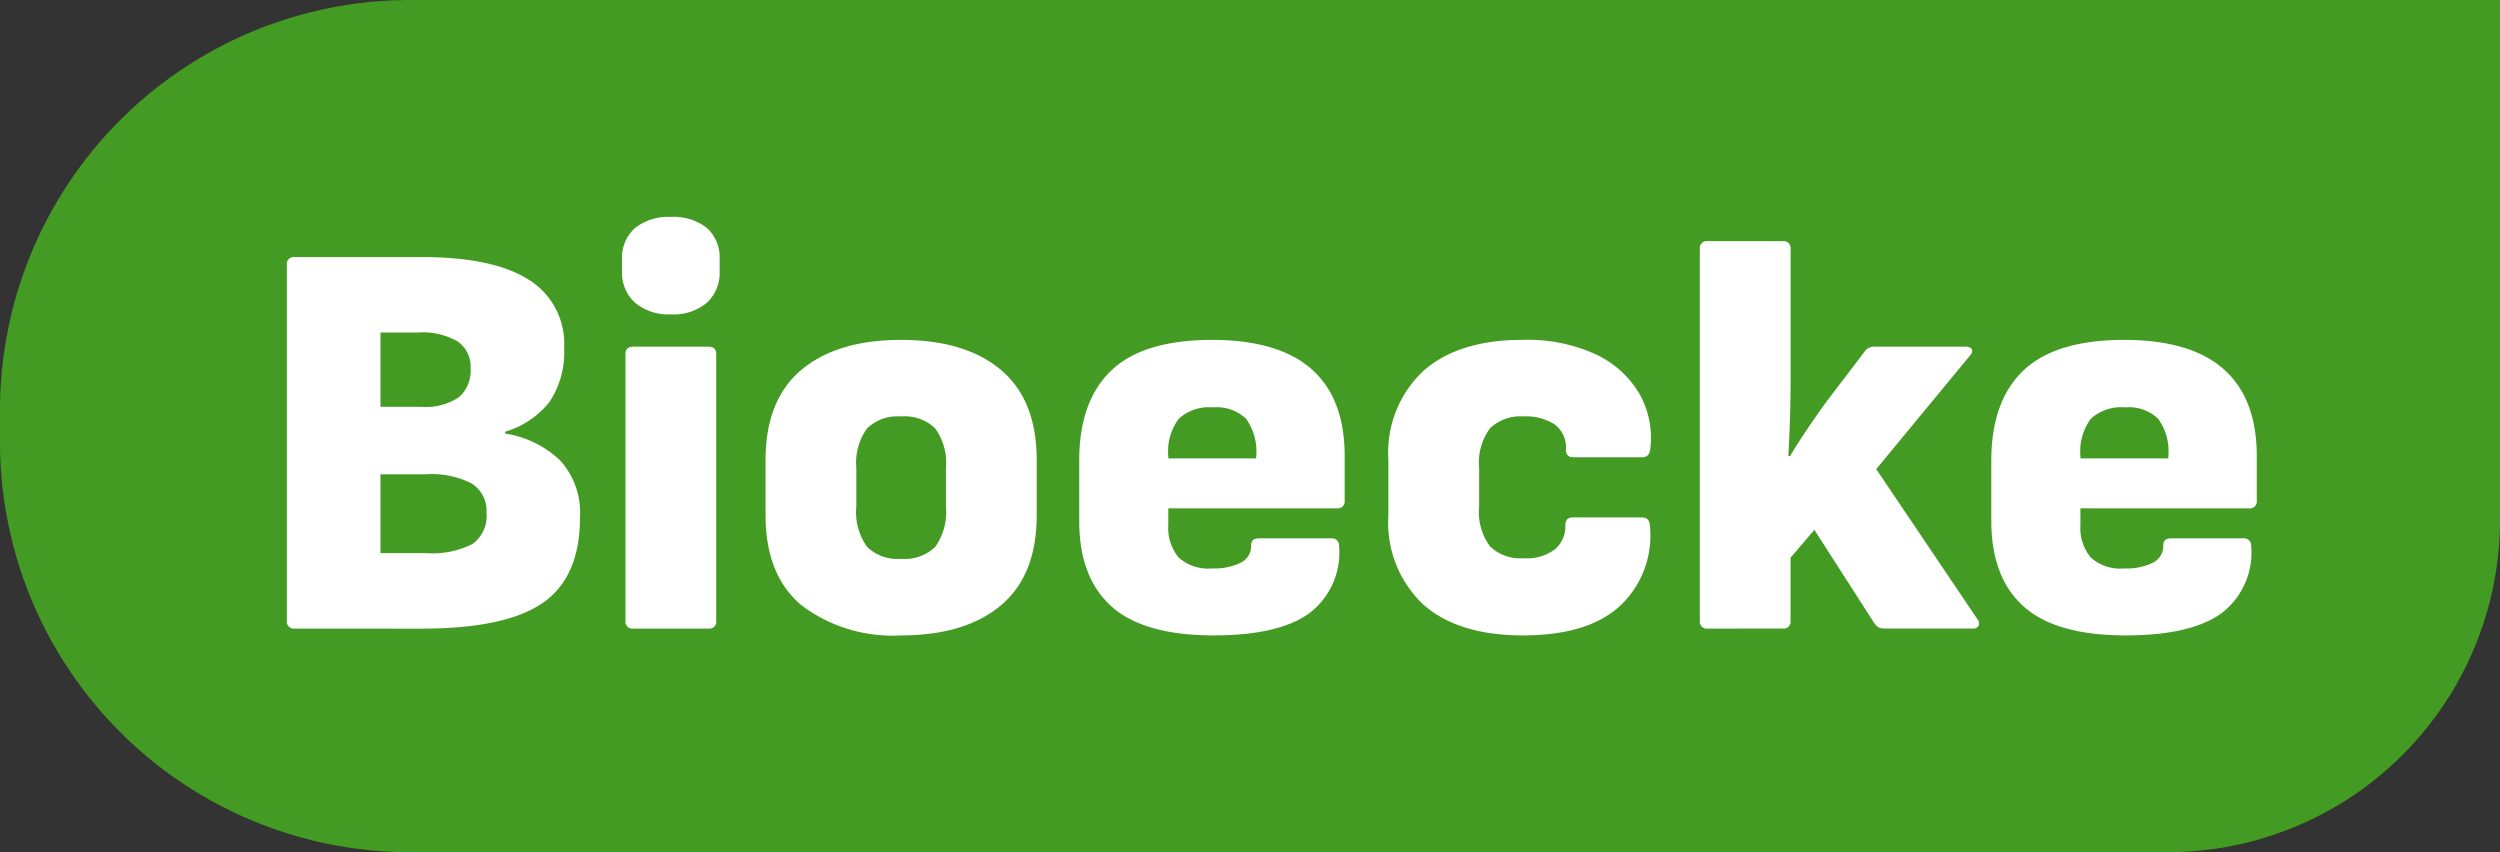
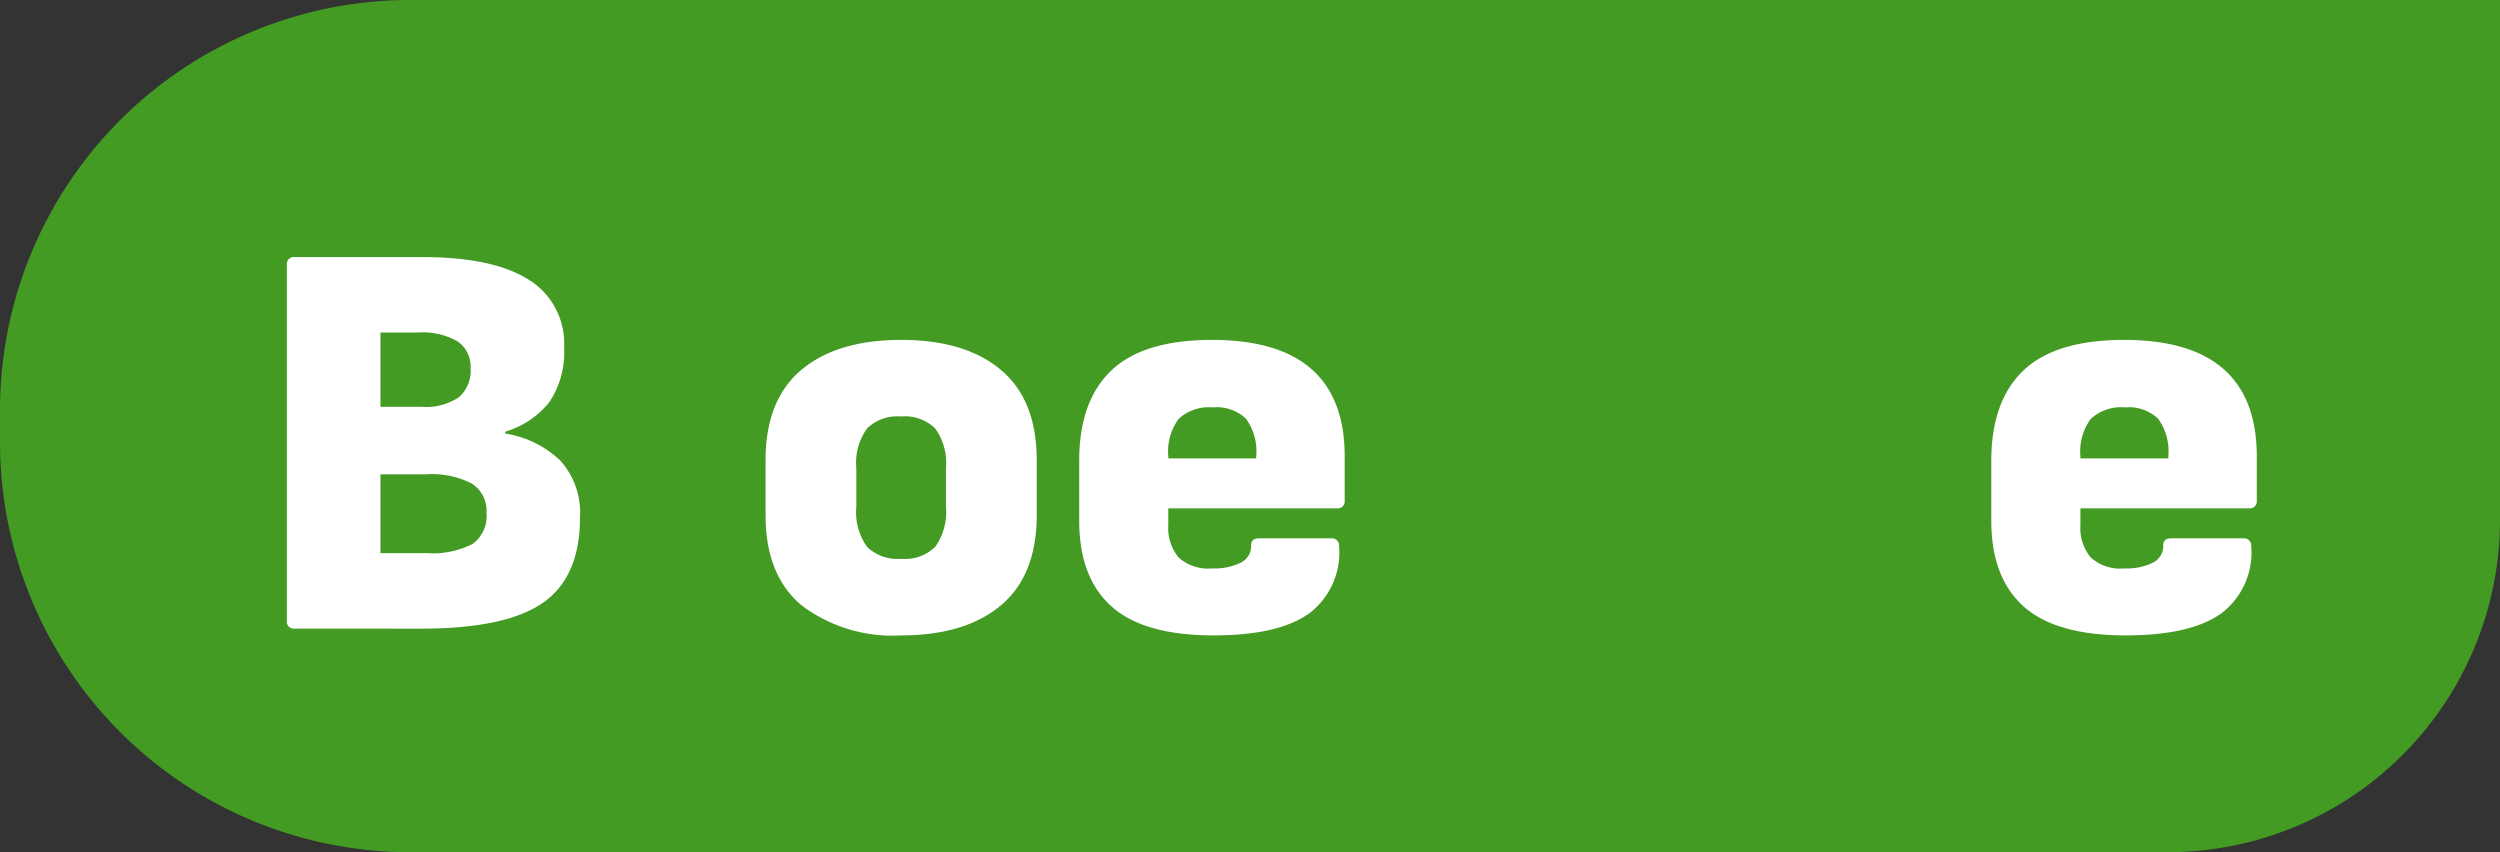
<svg xmlns="http://www.w3.org/2000/svg" width="183" height="62.38" viewBox="0 0 183 62.38">
  <rect x="0" y="0" width="183" height="62.38" fill="#333333" stroke="none" />
  <g id="Logo-Bioecke" transform="translate(91.5 31.19)">
    <g id="Gruppe_414" data-name="Gruppe 414" transform="translate(-91.5 -31.19)">
      <path id="Rechteck_604" data-name="Rechteck 604" d="M30.026,0H183a0,0,0,0,1,0,0V38.046A24.334,24.334,0,0,1,158.666,62.38H30.026A30.026,30.026,0,0,1,0,32.354V30.026A30.026,30.026,0,0,1,30.026,0Z" fill="#449b23" />
      <g id="Gruppe_413" data-name="Gruppe 413" transform="translate(20.998 15.869)">
        <path id="Pfad_137" data-name="Pfad 137" d="M13.729,38.979a.513.513,0,0,1-.58-.581V12.364a.513.513,0,0,1,.58-.581h9.3q5.188,0,7.8,1.64a5.5,5.5,0,0,1,2.616,5,6.567,6.567,0,0,1-1.059,3.944,6.436,6.436,0,0,1-3.259,2.2V24.7a7.489,7.489,0,0,1,4.027,1.972,5.687,5.687,0,0,1,1.453,4.173q0,4.36-2.72,6.249t-8.906,1.889ZM20,22.744h2.988a4.314,4.314,0,0,0,2.761-.706,2.589,2.589,0,0,0,.851-2.118,2.24,2.24,0,0,0-.934-1.951,5.115,5.115,0,0,0-2.927-.664H20Zm0,10.712h3.363a6.472,6.472,0,0,0,3.363-.664,2.5,2.5,0,0,0,1.036-2.284A2.364,2.364,0,0,0,26.7,28.37a6.414,6.414,0,0,0-3.384-.685H20Z" transform="translate(-13.149 -8.835)" fill="#fff" />
-         <path id="Pfad_138" data-name="Pfad 138" d="M32.085,17.079a3.8,3.8,0,0,1-2.616-.851,2.928,2.928,0,0,1-.955-2.3v-.872a2.853,2.853,0,0,1,.955-2.3,3.919,3.919,0,0,1,2.616-.81,3.9,3.9,0,0,1,2.637.81,2.885,2.885,0,0,1,.934,2.3v.872a2.962,2.962,0,0,1-.934,2.3A3.777,3.777,0,0,1,32.085,17.079Zm-2.74,23a.513.513,0,0,1-.581-.581V19.985q0-.539.581-.54h5.481q.582,0,.581.54V39.5a.513.513,0,0,1-.581.581Z" transform="translate(-3.977 -9.937)" fill="#fff" />
        <path id="Pfad_139" data-name="Pfad 139" d="M45.015,37.211a11.037,11.037,0,0,1-7.287-2.2q-2.637-2.2-2.637-6.6V24.381q0-4.4,2.616-6.6t7.308-2.2q4.693,0,7.308,2.2t2.616,6.6v4.027q0,4.4-2.616,6.6T45.015,37.211Zm0-5.605a3.2,3.2,0,0,0,2.491-.872,4.374,4.374,0,0,0,.789-2.948V24.963a4.3,4.3,0,0,0-.789-2.906,3.2,3.2,0,0,0-2.491-.872,3.2,3.2,0,0,0-2.491.872,4.3,4.3,0,0,0-.789,2.906v2.823a4.374,4.374,0,0,0,.789,2.948A3.2,3.2,0,0,0,45.015,31.606Z" transform="translate(-0.05 -6.569)" fill="#fff" />
-         <path id="Pfad_140" data-name="Pfad 140" d="M59.31,37.211q-5.107,0-7.474-2.118t-2.367-6.27v-4.4q0-4.36,2.346-6.6t7.37-2.242q4.858,0,7.287,2.138T68.9,24.091v3.239a.513.513,0,0,1-.581.581H55.989v1.2a3.4,3.4,0,0,0,.747,2.387,3.2,3.2,0,0,0,2.45.81,4.445,4.445,0,0,0,2.1-.415,1.367,1.367,0,0,0,.768-1.287q0-.5.581-.5h5.273a.52.52,0,0,1,.581.54,5.588,5.588,0,0,1-2.2,4.962Q64.044,37.21,59.31,37.211ZM55.989,24.257h6.436v-.166a4.058,4.058,0,0,0-.747-2.74,3.1,3.1,0,0,0-2.408-.83,3.292,3.292,0,0,0-2.512.83,3.978,3.978,0,0,0-.768,2.74Z" transform="translate(8.532 -6.569)" fill="#fff" />
-         <path id="Pfad_141" data-name="Pfad 141" d="M73.48,37.211q-4.733,0-7.287-2.263a8.223,8.223,0,0,1-2.553-6.5V24.34a8.19,8.19,0,0,1,2.574-6.5q2.573-2.264,7.266-2.263a11.979,11.979,0,0,1,5.335,1.059,7.291,7.291,0,0,1,3.176,2.844,6.531,6.531,0,0,1,.83,3.986q-.043.707-.581.706H77.176q-.539,0-.54-.581a2.074,2.074,0,0,0-.83-1.827,3.844,3.844,0,0,0-2.242-.581,3.261,3.261,0,0,0-2.47.851,4.208,4.208,0,0,0-.81,2.927v2.823a4.205,4.205,0,0,0,.81,2.927,3.2,3.2,0,0,0,2.429.851,3.426,3.426,0,0,0,2.325-.664,2.22,2.22,0,0,0,.747-1.744c0-.388.179-.581.54-.581H82.2c.359,0,.554.193.581.581a7.057,7.057,0,0,1-2.138,5.854Q78.3,37.212,73.48,37.211Z" transform="translate(16.991 -6.569)" fill="#fff" />
-         <path id="Pfad_142" data-name="Pfad 142" d="M78.5,39.413a.513.513,0,0,1-.581-.581v-27.2a.513.513,0,0,1,.581-.581h5.481a.514.514,0,0,1,.581.581v9.425q0,1.413-.042,2.844t-.125,2.886h.125q.623-1.037,1.329-2.076t1.37-1.951L90,19.11a.786.786,0,0,1,.664-.332h6.685c.249,0,.409.062.477.187s.021.284-.145.477l-6.851,8.3,7.391,10.961a.479.479,0,0,1,.1.5.438.438,0,0,1-.436.208H91.408a.8.8,0,0,1-.706-.374l-4.4-6.851-1.744,2.035v4.609a.514.514,0,0,1-.581.581Z" transform="translate(25.512 -9.27)" fill="#fff" />
+         <path id="Pfad_140" data-name="Pfad 140" d="M59.31,37.211q-5.107,0-7.474-2.118t-2.367-6.27v-4.4q0-4.36,2.346-6.6t7.37-2.242q4.858,0,7.287,2.138T68.9,24.091v3.239a.513.513,0,0,1-.581.581H55.989v1.2a3.4,3.4,0,0,0,.747,2.387,3.2,3.2,0,0,0,2.45.81,4.445,4.445,0,0,0,2.1-.415,1.367,1.367,0,0,0,.768-1.287q0-.5.581-.5h5.273a.52.52,0,0,1,.581.54,5.588,5.588,0,0,1-2.2,4.962Q64.044,37.21,59.31,37.211M55.989,24.257h6.436v-.166a4.058,4.058,0,0,0-.747-2.74,3.1,3.1,0,0,0-2.408-.83,3.292,3.292,0,0,0-2.512.83,3.978,3.978,0,0,0-.768,2.74Z" transform="translate(8.532 -6.569)" fill="#fff" />
        <path id="Pfad_143" data-name="Pfad 143" d="M101.119,37.211q-5.107,0-7.474-2.118t-2.368-6.27v-4.4q0-4.36,2.348-6.6t7.368-2.242q4.86,0,7.287,2.138t2.429,6.373v3.239a.513.513,0,0,1-.58.581H97.8v1.2a3.4,3.4,0,0,0,.747,2.387,3.2,3.2,0,0,0,2.448.81,4.441,4.441,0,0,0,2.1-.415,1.369,1.369,0,0,0,.77-1.287q0-.5.581-.5h5.273a.521.521,0,0,1,.581.54,5.588,5.588,0,0,1-2.2,4.962Q105.852,37.21,101.119,37.211ZM97.8,24.257h6.436v-.166a4.058,4.058,0,0,0-.747-2.74,3.1,3.1,0,0,0-2.408-.83,3.3,3.3,0,0,0-2.514.83,3.986,3.986,0,0,0-.767,2.74Z" transform="translate(33.489 -6.569)" fill="#fff" />
      </g>
    </g>
  </g>
</svg>